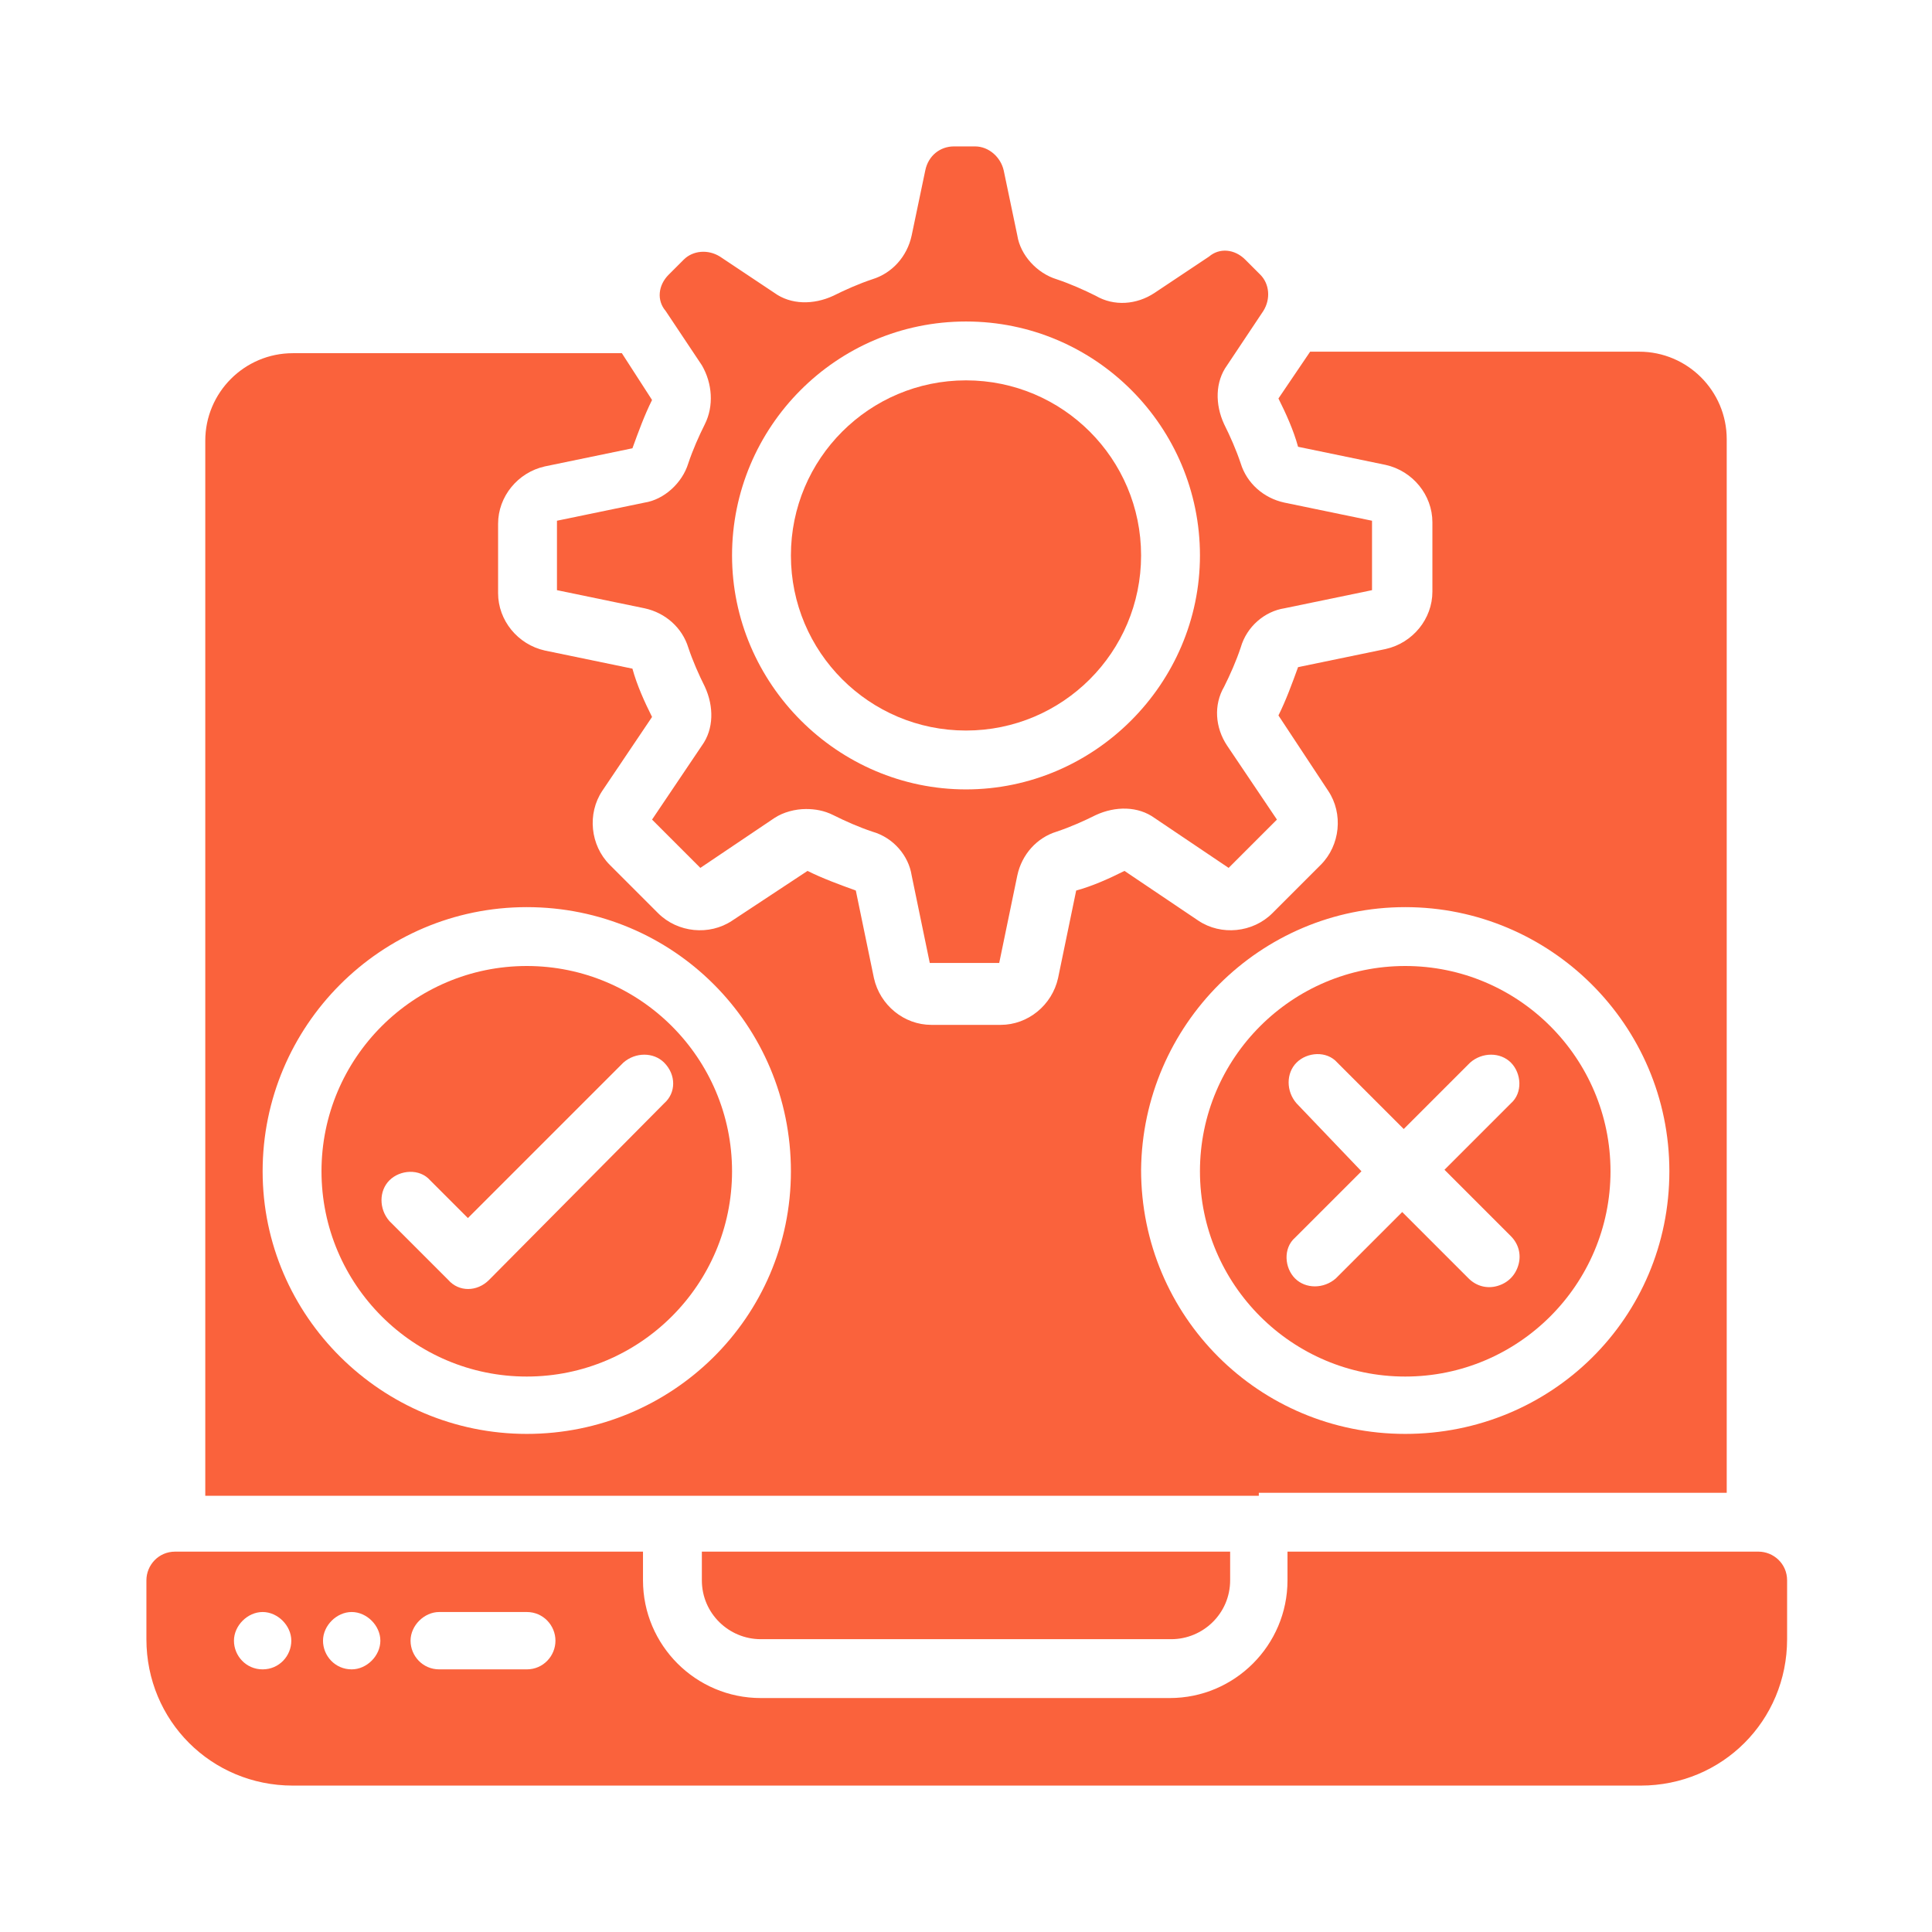
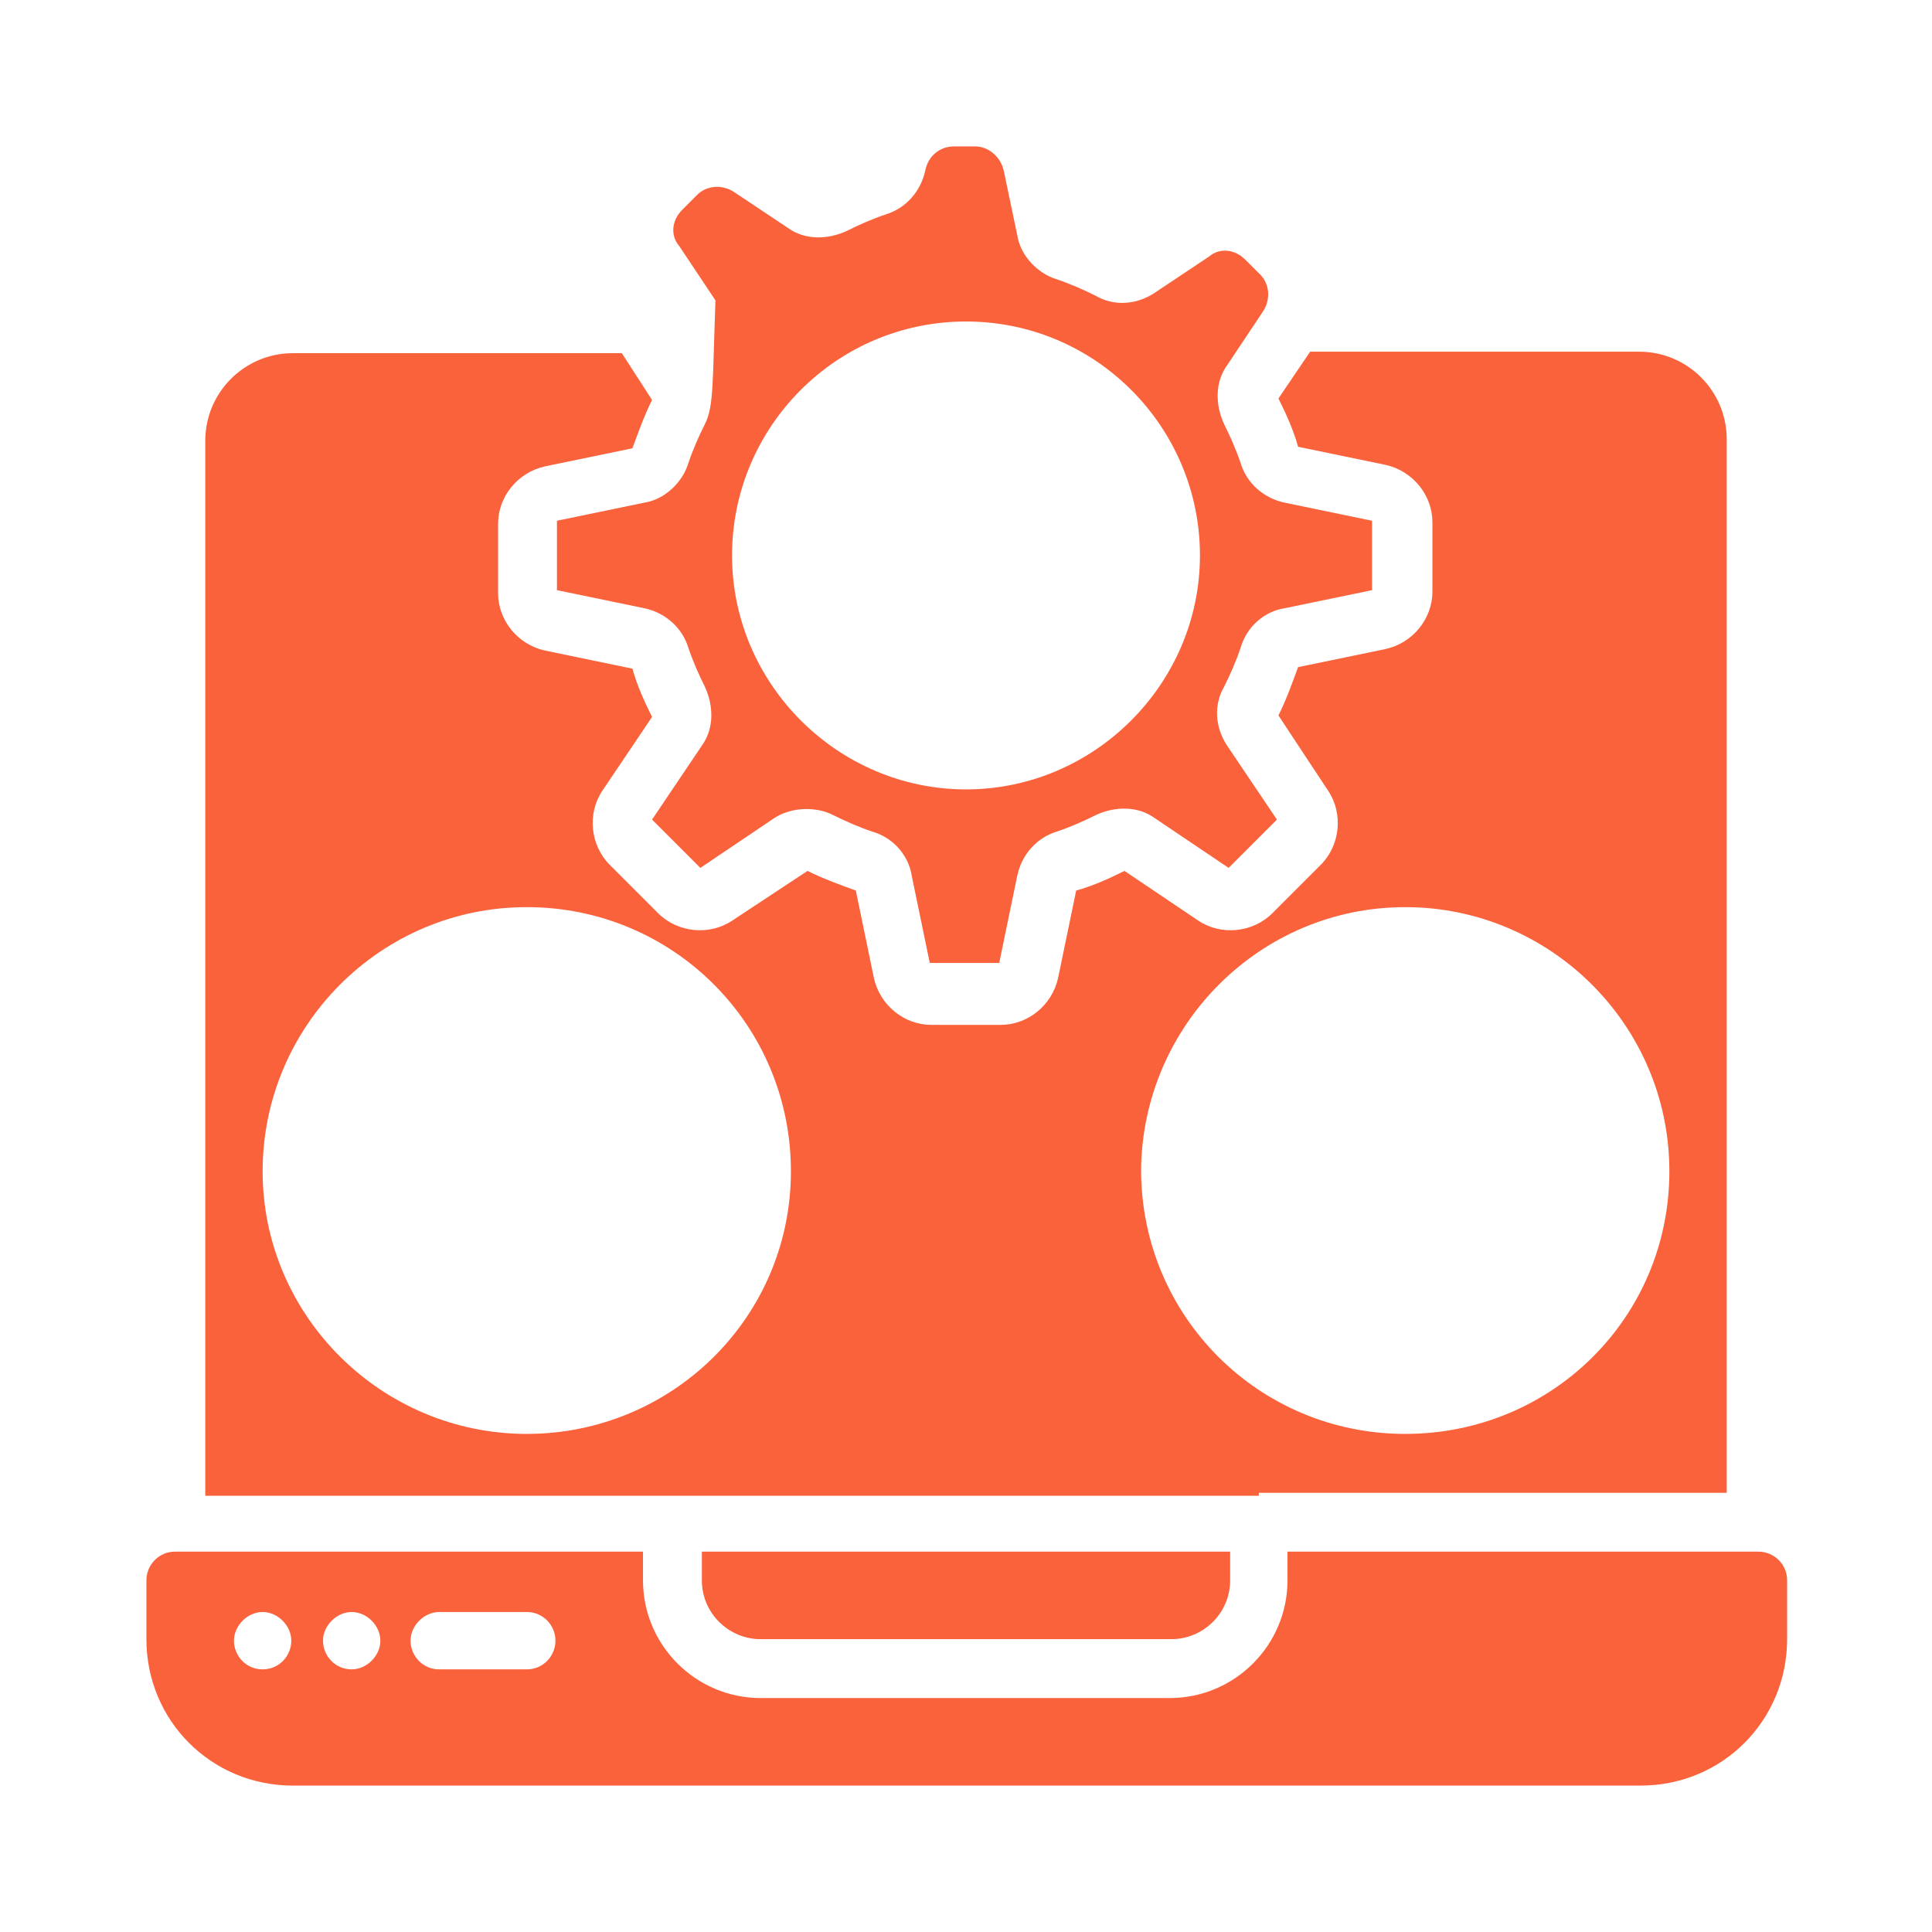
<svg xmlns="http://www.w3.org/2000/svg" version="1.1" id="Layer_1" x="0px" y="0px" viewBox="0 0 128 128" style="enable-background:new 0 0 128 128;" xml:space="preserve">
  <style type="text/css">
	.st0{fill:#FA623C;}
	.st1{fill-rule:evenodd;clip-rule:evenodd;fill:#FA623C;}
</style>
  <g id="Page-1">
    <g id="_x30_23---QA-Testing-Laptop">
-       <circle id="Oval" class="st0" cx="64" cy="36.8" r="11.6" />
-       <path id="Shape" class="st0" d="M93.1,91.2c7.5,0,13.6-6.1,13.6-13.6S100.6,64,93.1,64s-13.6,6.1-13.6,13.6    C79.5,85.1,85.6,91.2,93.1,91.2z M85.9,73.1c-0.7-0.8-0.7-2,0-2.7s2-0.8,2.7,0l4.4,4.4l4.4-4.4c0.8-0.7,2-0.7,2.7,0    c0.7,0.7,0.8,2,0,2.7l-4.4,4.4l4.4,4.4c0.5,0.5,0.7,1.2,0.5,1.9c-0.2,0.7-0.7,1.2-1.4,1.4c-0.7,0.2-1.4,0-1.9-0.5l-4.4-4.4    l-4.4,4.4c-0.8,0.7-2,0.7-2.7,0c-0.7-0.7-0.8-2,0-2.7l4.4-4.4L85.9,73.1z" />
      <path id="Shape_1_" class="st0" d="M83.4,98.9h31V29.1c0-3.2-2.6-5.8-5.8-5.8H86.8l-2.1,3.1c0.5,1,1,2.1,1.3,3.2l5.8,1.2    c1.8,0.4,3.1,2,3.1,3.8v4.6c0,1.8-1.3,3.4-3.1,3.8l-5.8,1.2c-0.4,1.1-0.8,2.2-1.3,3.2l3.3,5c1,1.5,0.8,3.6-0.5,4.9l-3.2,3.2    c-1.3,1.3-3.4,1.5-4.9,0.5l-4.9-3.3c-1,0.5-2.1,1-3.2,1.3l-1.2,5.8c-0.4,1.8-2,3.1-3.8,3.1h-4.6c-1.8,0-3.4-1.3-3.8-3.1l-1.2-5.8    c-1.1-0.4-2.2-0.8-3.2-1.3l-5,3.3c-1.5,1-3.6,0.8-4.9-0.5l-3.2-3.2c-1.3-1.3-1.5-3.4-0.5-4.9l3.3-4.9c-0.5-1-1-2.1-1.3-3.2    l-5.8-1.2c-1.8-0.4-3.1-2-3.1-3.8v-4.6c0-1.8,1.3-3.4,3.1-3.8l5.8-1.2c0.4-1.1,0.8-2.2,1.3-3.2l-2-3.1H19.4    c-3.2,0-5.8,2.6-5.8,5.8v69.9H83.4z M93.1,60.1c9.6,0,17.5,7.8,17.5,17.5S102.8,95,93.1,95s-17.5-7.8-17.5-17.5    C75.7,67.9,83.5,60.1,93.1,60.1z M17.4,77.6c0-9.6,7.8-17.5,17.5-17.5s17.5,7.8,17.5,17.5S44.5,95,34.9,95    C25.3,95,17.4,87.2,17.4,77.6z" />
-       <path id="Shape_2_" class="st0" d="M46.7,28.1c-0.4,0.8-0.8,1.7-1.1,2.6c-0.4,1.3-1.6,2.4-2.9,2.6l-5.8,1.2v4.6l5.8,1.2    c1.4,0.3,2.5,1.3,2.9,2.6c0.3,0.9,0.7,1.8,1.1,2.6c0.6,1.3,0.6,2.8-0.2,3.9l-3.3,4.9l3.2,3.2l4.9-3.3c0.6-0.4,1.4-0.6,2.1-0.6    c0.6,0,1.2,0.1,1.8,0.4c0.8,0.4,1.7,0.8,2.6,1.1c1.4,0.4,2.4,1.6,2.6,2.9l1.2,5.8h4.6l1.2-5.8c0.3-1.4,1.3-2.5,2.6-2.9    c0.9-0.3,1.8-0.7,2.6-1.1c1.3-0.6,2.8-0.6,3.9,0.2l4.9,3.3l3.2-3.2l-3.3-4.9c-0.8-1.2-0.9-2.7-0.2-3.9c0.4-0.8,0.8-1.7,1.1-2.6    c0.4-1.4,1.6-2.4,2.9-2.6l5.8-1.2v-4.6l-5.8-1.2c-1.4-0.3-2.5-1.3-2.9-2.6c-0.3-0.9-0.7-1.8-1.1-2.6c-0.6-1.3-0.6-2.8,0.2-3.9    l2.4-3.6c0.5-0.8,0.4-1.8-0.2-2.4l-1-1c-0.7-0.7-1.7-0.8-2.4-0.2l-3.6,2.4c-1.2,0.8-2.7,0.9-3.9,0.2c-0.8-0.4-1.7-0.8-2.6-1.1    c-1.3-0.4-2.4-1.6-2.6-2.9l-0.9-4.3c-0.2-0.9-1-1.6-1.9-1.6h-1.4c-0.9,0-1.7,0.6-1.9,1.6l-0.9,4.3c-0.3,1.4-1.3,2.5-2.6,2.9    c-0.9,0.3-1.8,0.7-2.6,1.1c-1.3,0.6-2.8,0.6-3.9-0.2l-3.6-2.4c-0.8-0.5-1.8-0.4-2.4,0.2l-1,1c-0.7,0.7-0.8,1.7-0.2,2.4l2.4,3.6    C47.2,25.4,47.3,26.9,46.7,28.1L46.7,28.1z M64,21.3c8.6,0,15.5,7,15.5,15.5s-7,15.5-15.5,15.5s-15.5-7-15.5-15.5    C48.5,28.3,55.4,21.3,64,21.3z" />
-       <path id="Shape_3_" class="st0" d="M34.9,64c-7.5,0-13.6,6.1-13.6,13.6s6.1,13.6,13.6,13.6s13.6-6.1,13.6-13.6    C48.5,70.1,42.4,64,34.9,64z M44,73.1L32.4,84.8c-0.8,0.8-2,0.8-2.7,0l-3.9-3.9c-0.7-0.8-0.7-2,0-2.7c0.7-0.7,2-0.8,2.7,0l2.5,2.5    l10.3-10.3c0.8-0.7,2-0.7,2.7,0C44.8,71.2,44.8,72.4,44,73.1L44,73.1z" />
+       <path id="Shape_2_" class="st0" d="M46.7,28.1c-0.4,0.8-0.8,1.7-1.1,2.6c-0.4,1.3-1.6,2.4-2.9,2.6l-5.8,1.2v4.6l5.8,1.2    c1.4,0.3,2.5,1.3,2.9,2.6c0.3,0.9,0.7,1.8,1.1,2.6c0.6,1.3,0.6,2.8-0.2,3.9l-3.3,4.9l3.2,3.2l4.9-3.3c0.6-0.4,1.4-0.6,2.1-0.6    c0.6,0,1.2,0.1,1.8,0.4c0.8,0.4,1.7,0.8,2.6,1.1c1.4,0.4,2.4,1.6,2.6,2.9l1.2,5.8h4.6l1.2-5.8c0.3-1.4,1.3-2.5,2.6-2.9    c0.9-0.3,1.8-0.7,2.6-1.1c1.3-0.6,2.8-0.6,3.9,0.2l4.9,3.3l3.2-3.2l-3.3-4.9c-0.8-1.2-0.9-2.7-0.2-3.9c0.4-0.8,0.8-1.7,1.1-2.6    c0.4-1.4,1.6-2.4,2.9-2.6l5.8-1.2v-4.6l-5.8-1.2c-1.4-0.3-2.5-1.3-2.9-2.6c-0.3-0.9-0.7-1.8-1.1-2.6c-0.6-1.3-0.6-2.8,0.2-3.9    l2.4-3.6c0.5-0.8,0.4-1.8-0.2-2.4l-1-1c-0.7-0.7-1.7-0.8-2.4-0.2l-3.6,2.4c-1.2,0.8-2.7,0.9-3.9,0.2c-0.8-0.4-1.7-0.8-2.6-1.1    c-1.3-0.4-2.4-1.6-2.6-2.9l-0.9-4.3c-0.2-0.9-1-1.6-1.9-1.6h-1.4c-0.9,0-1.7,0.6-1.9,1.6c-0.3,1.4-1.3,2.5-2.6,2.9    c-0.9,0.3-1.8,0.7-2.6,1.1c-1.3,0.6-2.8,0.6-3.9-0.2l-3.6-2.4c-0.8-0.5-1.8-0.4-2.4,0.2l-1,1c-0.7,0.7-0.8,1.7-0.2,2.4l2.4,3.6    C47.2,25.4,47.3,26.9,46.7,28.1L46.7,28.1z M64,21.3c8.6,0,15.5,7,15.5,15.5s-7,15.5-15.5,15.5s-15.5-7-15.5-15.5    C48.5,28.3,55.4,21.3,64,21.3z" />
      <path id="Shape_4_" class="st0" d="M50.4,108.6h27.2c2.1,0,3.9-1.7,3.9-3.9v-1.9H46.5v1.9C46.5,106.9,48.3,108.6,50.4,108.6z" />
      <path id="Shape_5_" class="st0" d="M85.3,102.8v1.9c0,4.3-3.5,7.8-7.8,7.8H50.4c-4.3,0-7.8-3.5-7.8-7.8v-1.9h-31    c-1.1,0-1.9,0.9-1.9,1.9v3.9c0,5.4,4.3,9.7,9.7,9.7h89.3c5.4,0,9.7-4.3,9.7-9.7v-3.9c0-1.1-0.9-1.9-1.9-1.9H85.3z M17.4,110.6    c-1.1,0-1.9-0.9-1.9-1.9s0.9-1.9,1.9-1.9s1.9,0.9,1.9,1.9S18.5,110.6,17.4,110.6z M23.3,110.6c-1.1,0-1.9-0.9-1.9-1.9    s0.9-1.9,1.9-1.9s1.9,0.9,1.9,1.9S24.3,110.6,23.3,110.6z M34.9,110.6h-5.8c-1.1,0-1.9-0.9-1.9-1.9s0.9-1.9,1.9-1.9h5.8    c1.1,0,1.9,0.9,1.9,1.9S36,110.6,34.9,110.6z" />
    </g>
  </g>
</svg>